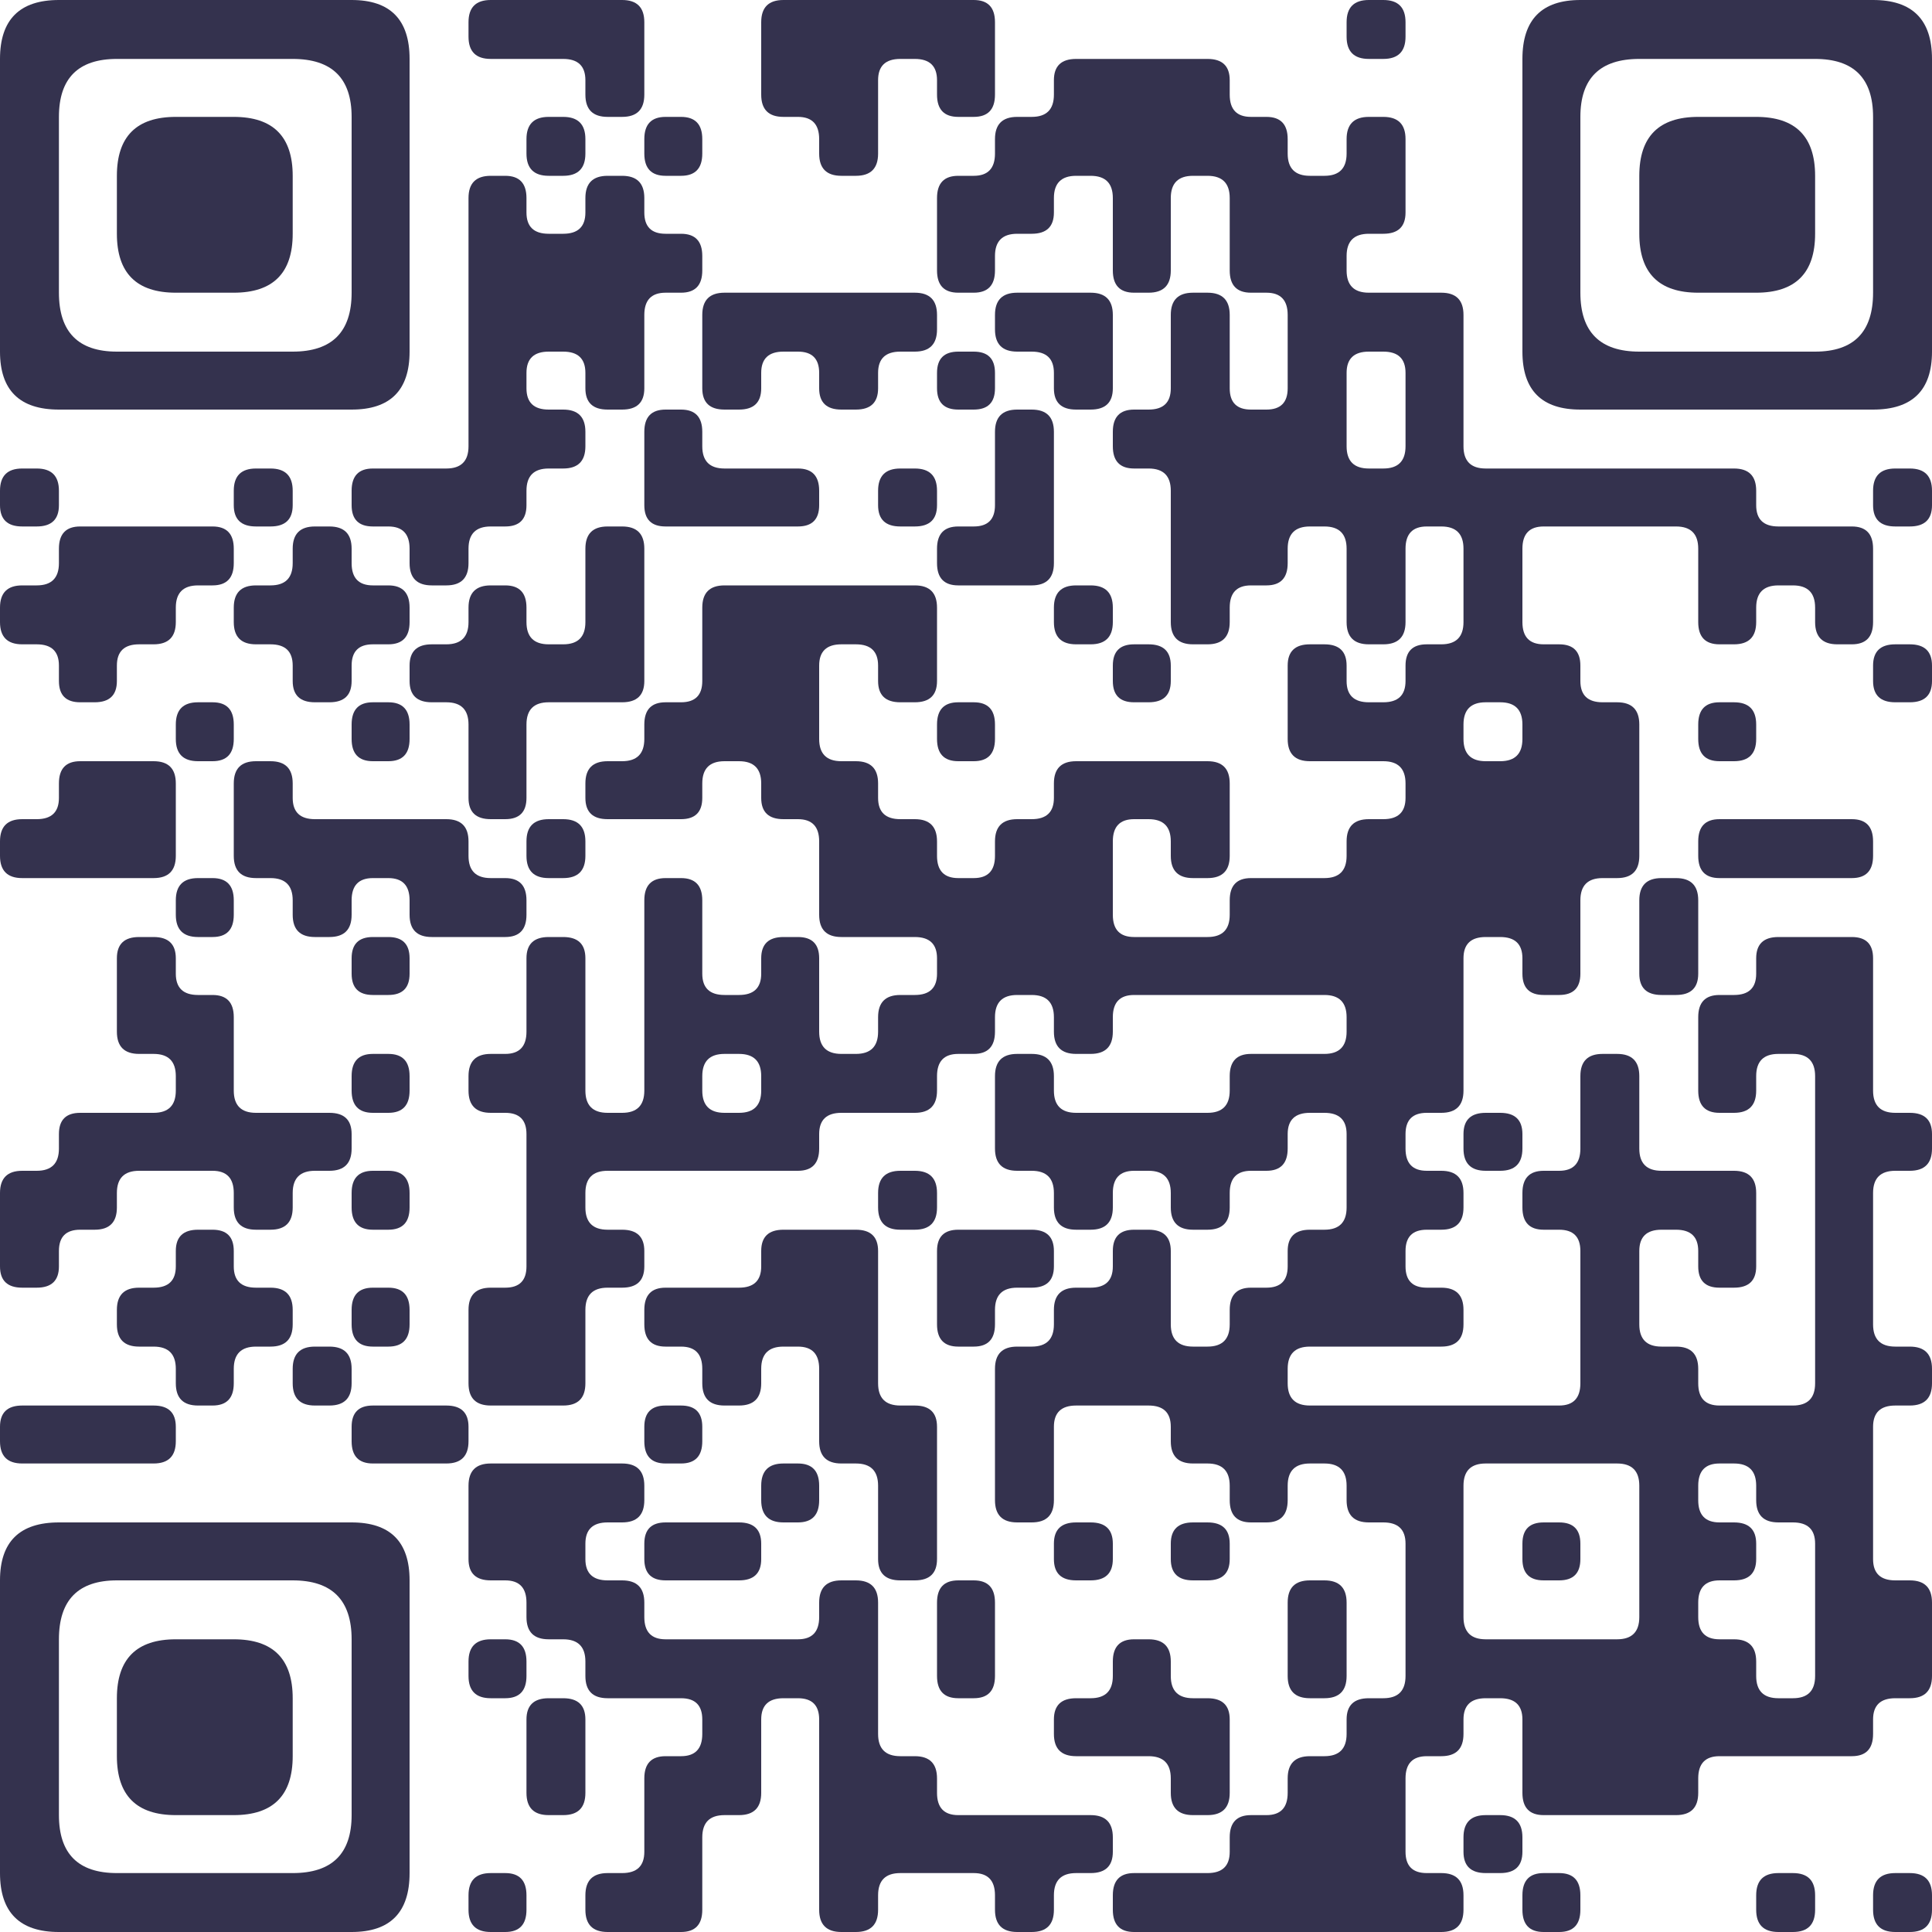
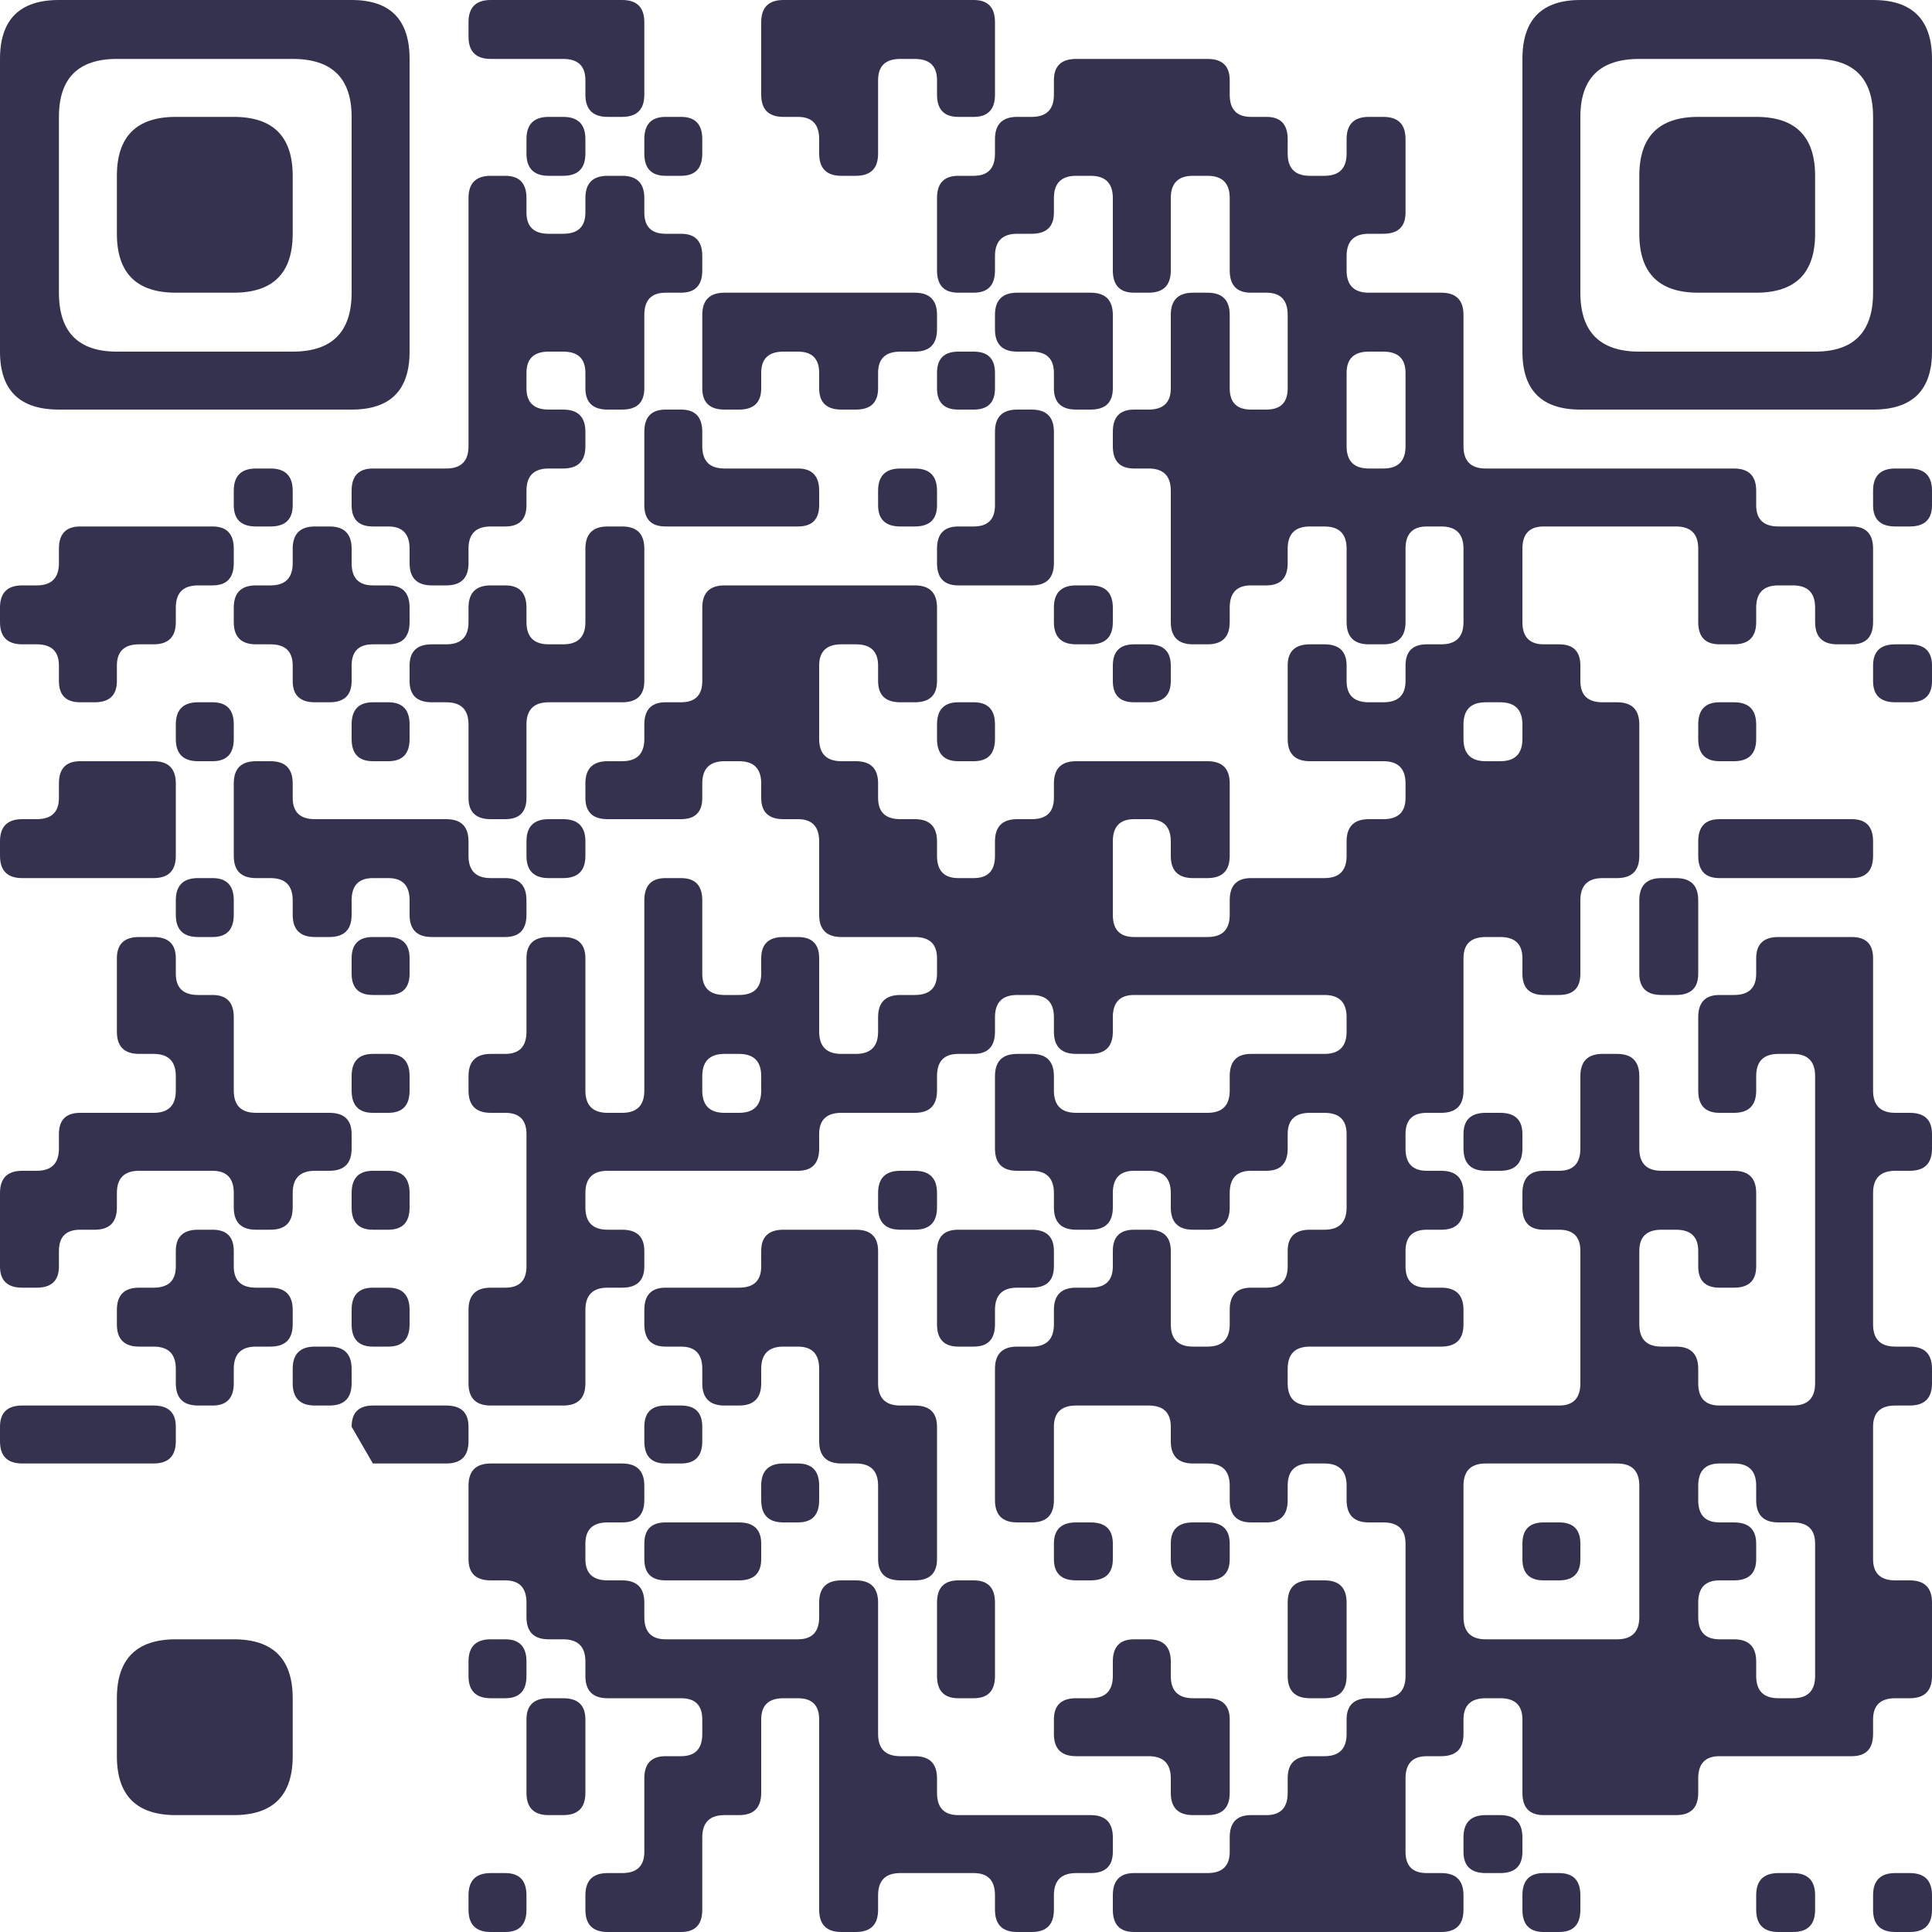
<svg xmlns="http://www.w3.org/2000/svg" viewBox="0 0 200 200" width="200" height="200" fill="#34324E">
  <path d="M6.1 0 L36.4 0 Q42.4 0 42.4 6.1L42.4 36.4 Q42.4 42.4 36.4 42.4L6.1 42.4 Q0 42.4 0 36.4L0 6.1 L0 6.1 Q0 0 6.1 0ZM6.1 12.1 L6.1 30.3 Q6.1 36.4 12.1 36.4L30.3 36.4 Q36.4 36.4 36.4 30.3L36.4 12.1 Q36.4 6.1 30.3 6.1L12.1 6.1 L12.1 6.1 Q6.1 6.1 6.1 12.1Z" />
  <path d="M50.8 0 L64.4 0 Q66.7 0 66.7 2.3L66.7 9.8 Q66.7 12.1 64.4 12.1L62.9 12.1 Q60.6 12.1 60.6 9.8L60.6 8.3 Q60.6 6.1 58.3 6.1L50.8 6.1 Q48.5 6.1 48.5 3.8L48.5 2.3 Q48.5 0 50.8 0Z" />
  <path d="M81.1 0 L100.8 0 Q103 0 103 2.3L103 9.8 Q103 12.1 100.8 12.1L99.2 12.1 Q97 12.1 97 9.8L97 8.3 Q97 6.1 94.7 6.1L93.2 6.1 Q90.9 6.1 90.9 8.3L90.9 15.9 Q90.9 18.2 88.6 18.2L87.1 18.2 Q84.8 18.2 84.8 15.9L84.8 14.4 Q84.8 12.1 82.6 12.1L81.1 12.1 Q78.8 12.1 78.8 9.8L78.8 6.1 L78.8 2.3 Q78.8 0 81.1 0Z" />
-   <path d="M141.7 0 L143.2 0 Q145.5 0 145.5 2.3L145.5 3.8 Q145.5 6.1 143.2 6.1L141.7 6.1 Q139.4 6.1 139.4 3.8L139.4 2.3 Q139.4 0 141.7 0Z" />
  <path d="M163.6 0 L193.9 0 Q200 0 200 6.1L200 36.4 Q200 42.4 193.9 42.4L163.6 42.4 Q157.6 42.4 157.6 36.4L157.6 6.1 L157.6 6.1 Q157.6 0 163.6 0ZM163.6 12.1 L163.6 30.3 Q163.6 36.4 169.7 36.4L187.9 36.4 Q193.9 36.4 193.9 30.3L193.9 12.1 Q193.9 6.1 187.9 6.1L169.7 6.1 L169.7 6.1 Q163.6 6.1 163.6 12.1Z" />
  <path d="M111.4 6.1 L125 6.1 Q127.3 6.1 127.3 8.3L127.3 9.8 Q127.3 12.1 129.5 12.1L131.1 12.1 Q133.3 12.1 133.3 14.4L133.3 15.9 Q133.3 18.2 135.6 18.2L137.1 18.2 Q139.4 18.2 139.4 15.9L139.4 14.4 Q139.4 12.1 141.7 12.1L143.2 12.1 Q145.5 12.1 145.5 14.4L145.5 22 Q145.5 24.2 143.2 24.2L141.7 24.2 Q139.4 24.2 139.4 26.5L139.4 28 Q139.4 30.3 141.7 30.3L149.2 30.3 Q151.5 30.3 151.5 32.6L151.5 46.2 Q151.5 48.5 153.8 48.5L179.5 48.5 Q181.8 48.5 181.8 50.8L181.8 52.3 Q181.8 54.5 184.1 54.5L191.7 54.5 Q193.9 54.5 193.9 56.8L193.9 64.4 Q193.9 66.7 191.7 66.7L190.2 66.7 Q187.9 66.7 187.9 64.4L187.9 62.9 Q187.9 60.6 185.6 60.6L184.1 60.6 Q181.8 60.6 181.8 62.9L181.8 64.4 Q181.8 66.7 179.5 66.7L178 66.7 Q175.8 66.7 175.8 64.4L175.8 56.8 Q175.8 54.5 173.5 54.5L159.8 54.5 Q157.6 54.5 157.6 56.8L157.6 64.4 Q157.6 66.7 159.8 66.7L161.4 66.7 Q163.6 66.7 163.6 68.9L163.6 70.5 Q163.6 72.7 165.9 72.7L167.4 72.7 Q169.7 72.7 169.7 75L169.7 88.6 Q169.7 90.9 167.4 90.9L165.9 90.9 Q163.6 90.9 163.6 93.2L163.6 100.8 Q163.6 103 161.4 103L159.8 103 Q157.6 103 157.6 100.8L157.6 99.2 Q157.6 97 155.3 97L153.8 97 Q151.5 97 151.5 99.2L151.5 112.9 Q151.5 115.2 149.2 115.2L147.7 115.2 Q145.5 115.2 145.5 117.4L145.5 118.9 Q145.5 121.2 147.7 121.2L149.2 121.2 Q151.5 121.2 151.5 123.5L151.5 125 Q151.5 127.3 149.2 127.3L147.7 127.3 Q145.5 127.3 145.5 129.5L145.5 131.1 Q145.5 133.3 147.7 133.3L149.2 133.3 Q151.5 133.3 151.5 135.6L151.5 137.1 Q151.5 139.4 149.2 139.4L135.6 139.4 Q133.3 139.4 133.3 141.7L133.3 143.2 Q133.3 145.5 135.6 145.5L161.4 145.5 Q163.6 145.5 163.6 143.2L163.6 129.5 Q163.6 127.3 161.4 127.3L159.8 127.3 Q157.6 127.3 157.6 125L157.6 123.5 Q157.6 121.2 159.8 121.2L161.4 121.2 Q163.6 121.2 163.6 118.9L163.6 111.4 Q163.6 109.1 165.9 109.1L167.4 109.1 Q169.7 109.1 169.7 111.4L169.7 118.9 Q169.7 121.2 172 121.2L179.5 121.2 Q181.8 121.2 181.8 123.5L181.8 131.1 Q181.8 133.3 179.5 133.3L178 133.3 Q175.8 133.3 175.8 131.1L175.8 129.5 Q175.8 127.3 173.5 127.3L172 127.3 Q169.7 127.3 169.7 129.5L169.7 137.1 Q169.7 139.4 172 139.4L173.5 139.4 Q175.8 139.4 175.8 141.7L175.8 143.2 Q175.8 145.5 178 145.5L185.6 145.5 Q187.9 145.5 187.9 143.2L187.9 111.4 Q187.9 109.1 185.6 109.1L184.1 109.1 Q181.8 109.1 181.8 111.4L181.8 112.9 Q181.8 115.2 179.5 115.2L178 115.2 Q175.8 115.2 175.8 112.9L175.8 105.3 Q175.8 103 178 103L179.5 103 Q181.8 103 181.8 100.8L181.8 99.2 Q181.8 97 184.1 97L191.7 97 Q193.9 97 193.9 99.2L193.9 112.9 Q193.9 115.2 196.2 115.2L197.7 115.2 Q200 115.2 200 117.4L200 118.9 Q200 121.2 197.7 121.2L196.2 121.2 Q193.9 121.2 193.9 123.5L193.9 137.1 Q193.9 139.4 196.2 139.4L197.7 139.4 Q200 139.4 200 141.7L200 143.2 Q200 145.5 197.7 145.5L196.2 145.5 Q193.9 145.5 193.9 147.7L193.9 161.4 Q193.9 163.6 196.2 163.6L197.7 163.6 Q200 163.6 200 165.9L200 173.5 Q200 175.8 197.7 175.8L196.2 175.8 Q193.9 175.8 193.9 178L193.9 179.5 Q193.9 181.8 191.7 181.8L178 181.8 Q175.8 181.8 175.8 184.1L175.8 185.6 Q175.8 187.9 173.5 187.9L159.8 187.9 Q157.6 187.9 157.6 185.6L157.6 178 Q157.6 175.8 155.3 175.8L153.8 175.8 Q151.5 175.8 151.5 178L151.5 179.5 Q151.5 181.8 149.2 181.8L147.7 181.8 Q145.5 181.8 145.5 184.1L145.5 191.7 Q145.5 193.9 147.7 193.9L149.2 193.9 Q151.5 193.9 151.5 196.2L151.5 197.7 Q151.5 200 149.2 200L117.4 200 Q115.2 200 115.2 197.7L115.2 196.2 Q115.2 193.9 117.4 193.9L125 193.9 Q127.3 193.9 127.3 191.7L127.3 190.2 Q127.3 187.9 129.5 187.9L131.1 187.9 Q133.3 187.9 133.3 185.6L133.3 184.1 Q133.3 181.8 135.6 181.8L137.1 181.8 Q139.4 181.8 139.4 179.5L139.4 178 Q139.4 175.8 141.7 175.8L143.2 175.8 Q145.5 175.8 145.5 173.5L145.5 159.8 Q145.5 157.6 143.2 157.6L141.7 157.6 Q139.4 157.6 139.4 155.3L139.4 153.8 Q139.4 151.5 137.1 151.5L135.6 151.5 Q133.3 151.5 133.3 153.8L133.3 155.3 Q133.3 157.6 131.1 157.6L129.5 157.6 Q127.3 157.6 127.3 155.3L127.3 153.8 Q127.3 151.5 125 151.5L123.5 151.5 Q121.2 151.5 121.2 149.2L121.2 147.7 Q121.2 145.5 118.9 145.5L111.4 145.5 Q109.1 145.5 109.1 147.7L109.1 155.3 Q109.1 157.6 106.8 157.6L105.3 157.6 Q103 157.6 103 155.3L103 141.7 Q103 139.4 105.3 139.4L106.8 139.4 Q109.1 139.4 109.1 137.1L109.1 135.6 Q109.1 133.3 111.4 133.3L112.9 133.3 Q115.2 133.3 115.2 131.1L115.2 129.5 Q115.2 127.3 117.4 127.3L118.9 127.3 Q121.2 127.3 121.2 129.5L121.2 137.1 Q121.2 139.4 123.5 139.4L125 139.4 Q127.3 139.4 127.3 137.1L127.3 135.6 Q127.3 133.3 129.5 133.3L131.1 133.3 Q133.3 133.3 133.3 131.1L133.3 129.5 Q133.3 127.3 135.6 127.3L137.1 127.3 Q139.4 127.3 139.4 125L139.4 117.4 Q139.4 115.2 137.1 115.2L135.6 115.2 Q133.3 115.2 133.3 117.4L133.3 118.9 Q133.3 121.2 131.1 121.2L129.5 121.2 Q127.3 121.2 127.3 123.5L127.3 125 Q127.3 127.3 125 127.3L123.5 127.3 Q121.2 127.3 121.2 125L121.2 123.5 Q121.2 121.2 118.9 121.2L117.4 121.2 Q115.2 121.2 115.2 123.5L115.2 125 Q115.2 127.3 112.9 127.3L111.4 127.3 Q109.1 127.3 109.1 125L109.1 123.5 Q109.1 121.2 106.8 121.2L105.3 121.2 Q103 121.2 103 118.9L103 111.4 Q103 109.1 105.3 109.1L106.8 109.1 Q109.1 109.1 109.1 111.4L109.1 112.9 Q109.1 115.2 111.4 115.2L125 115.2 Q127.3 115.2 127.3 112.9L127.3 111.4 Q127.3 109.1 129.5 109.1L137.1 109.1 Q139.4 109.1 139.4 106.8L139.4 105.3 Q139.4 103 137.1 103L117.4 103 Q115.2 103 115.2 105.3L115.2 106.8 Q115.2 109.1 112.9 109.1L111.4 109.1 Q109.1 109.1 109.1 106.8L109.1 105.3 Q109.1 103 106.8 103L105.3 103 Q103 103 103 105.3L103 106.8 Q103 109.1 100.8 109.1L99.2 109.1 Q97 109.1 97 111.4L97 112.9 Q97 115.2 94.7 115.2L87.1 115.2 Q84.8 115.2 84.8 117.4L84.8 118.9 Q84.8 121.2 82.6 121.2L62.9 121.2 Q60.6 121.2 60.6 123.5L60.6 125 Q60.6 127.3 62.9 127.3L64.4 127.3 Q66.7 127.3 66.7 129.5L66.7 131.1 Q66.7 133.3 64.4 133.3L62.9 133.3 Q60.6 133.3 60.6 135.6L60.6 143.2 Q60.6 145.5 58.3 145.5L50.8 145.5 Q48.5 145.5 48.5 143.2L48.5 135.6 Q48.5 133.3 50.8 133.3L52.3 133.3 Q54.5 133.3 54.5 131.1L54.5 117.4 Q54.5 115.2 52.3 115.2L50.8 115.2 Q48.5 115.2 48.5 112.9L48.5 111.4 Q48.5 109.1 50.8 109.1L52.3 109.1 Q54.5 109.1 54.5 106.8L54.5 99.2 Q54.5 97 56.8 97L58.3 97 Q60.6 97 60.6 99.2L60.6 112.9 Q60.6 115.2 62.9 115.2L64.4 115.2 Q66.7 115.2 66.7 112.9L66.7 93.2 Q66.7 90.9 68.9 90.9L70.5 90.9 Q72.7 90.9 72.7 93.2L72.7 100.8 Q72.7 103 75 103L76.5 103 Q78.8 103 78.8 100.8L78.8 99.2 Q78.8 97 81.1 97L82.6 97 Q84.8 97 84.8 99.2L84.8 106.8 Q84.8 109.1 87.1 109.1L88.6 109.1 Q90.9 109.1 90.9 106.8L90.9 105.3 Q90.9 103 93.2 103L94.7 103 Q97 103 97 100.8L97 99.2 Q97 97 94.7 97L87.1 97 Q84.8 97 84.8 94.7L84.8 87.1 Q84.8 84.8 82.6 84.8L81.1 84.8 Q78.8 84.8 78.8 82.6L78.8 81.1 Q78.8 78.8 76.5 78.8L75 78.8 Q72.7 78.8 72.7 81.1L72.7 82.6 Q72.7 84.8 70.5 84.8L62.9 84.8 Q60.6 84.8 60.6 82.6L60.6 81.1 Q60.6 78.8 62.9 78.8L64.4 78.8 Q66.7 78.8 66.7 76.5L66.7 75 Q66.7 72.7 68.9 72.7L70.5 72.7 Q72.7 72.7 72.7 70.5L72.7 62.9 Q72.7 60.6 75 60.6L94.7 60.6 Q97 60.6 97 62.9L97 70.5 Q97 72.7 94.7 72.7L93.2 72.7 Q90.9 72.7 90.9 70.5L90.9 68.9 Q90.9 66.7 88.6 66.7L87.1 66.7 Q84.8 66.7 84.8 68.9L84.8 76.5 Q84.8 78.8 87.1 78.8L88.6 78.8 Q90.9 78.8 90.9 81.1L90.9 82.6 Q90.9 84.8 93.2 84.8L94.7 84.8 Q97 84.8 97 87.1L97 88.6 Q97 90.9 99.2 90.9L100.8 90.9 Q103 90.9 103 88.6L103 87.1 Q103 84.8 105.3 84.8L106.8 84.8 Q109.1 84.8 109.1 82.6L109.1 81.1 Q109.1 78.8 111.4 78.8L125 78.8 Q127.3 78.8 127.3 81.1L127.3 88.6 Q127.3 90.9 125 90.9L123.5 90.9 Q121.2 90.9 121.2 88.6L121.2 87.1 Q121.2 84.8 118.9 84.8L117.4 84.8 Q115.2 84.8 115.2 87.1L115.2 94.7 Q115.2 97 117.4 97L125 97 Q127.3 97 127.3 94.7L127.3 93.2 Q127.3 90.9 129.5 90.9L137.1 90.9 Q139.4 90.9 139.4 88.6L139.4 87.1 Q139.4 84.8 141.7 84.8L143.2 84.8 Q145.5 84.8 145.5 82.6L145.5 81.1 Q145.5 78.8 143.2 78.8L135.6 78.8 Q133.3 78.8 133.3 76.5L133.3 68.9 Q133.3 66.7 135.6 66.7L137.1 66.7 Q139.4 66.7 139.4 68.9L139.4 70.5 Q139.4 72.7 141.7 72.7L143.2 72.7 Q145.5 72.7 145.5 70.5L145.5 68.9 Q145.5 66.7 147.7 66.7L149.2 66.7 Q151.5 66.7 151.5 64.4L151.5 56.8 Q151.5 54.5 149.2 54.5L147.7 54.5 Q145.5 54.5 145.5 56.8L145.5 64.4 Q145.5 66.7 143.2 66.7L141.7 66.7 Q139.4 66.7 139.4 64.4L139.4 56.8 Q139.4 54.5 137.1 54.5L135.6 54.5 Q133.3 54.5 133.3 56.8L133.3 58.3 Q133.3 60.6 131.1 60.6L129.5 60.6 Q127.3 60.6 127.3 62.9L127.3 64.4 Q127.3 66.7 125 66.7L123.5 66.7 Q121.2 66.7 121.2 64.4L121.2 50.8 Q121.2 48.5 118.9 48.5L117.4 48.5 Q115.2 48.5 115.2 46.2L115.2 44.7 Q115.2 42.4 117.4 42.4L118.9 42.4 Q121.2 42.4 121.2 40.2L121.2 32.6 Q121.2 30.3 123.5 30.3L125 30.3 Q127.3 30.3 127.3 32.6L127.3 40.2 Q127.3 42.4 129.5 42.4L131.1 42.4 Q133.3 42.4 133.3 40.2L133.3 32.6 Q133.3 30.3 131.1 30.3L129.5 30.3 Q127.3 30.3 127.3 28L127.3 20.5 Q127.3 18.2 125 18.2L123.5 18.2 Q121.2 18.2 121.2 20.5L121.2 28 Q121.2 30.3 118.9 30.3L117.4 30.3 Q115.2 30.3 115.2 28L115.2 20.5 Q115.2 18.2 112.9 18.2L111.4 18.2 Q109.1 18.2 109.1 20.5L109.1 22 Q109.1 24.2 106.8 24.2L105.3 24.2 Q103 24.2 103 26.5L103 28 Q103 30.3 100.8 30.3L99.2 30.3 Q97 30.3 97 28L97 20.5 Q97 18.2 99.2 18.2L100.8 18.2 Q103 18.2 103 15.9L103 14.4 Q103 12.1 105.3 12.1L106.8 12.1 Q109.1 12.1 109.1 9.8L109.1 8.3 Q109.1 6.1 111.4 6.1ZM139.4 38.6 L139.4 46.2 Q139.4 48.5 141.7 48.5L143.2 48.5 Q145.5 48.5 145.5 46.2L145.5 38.6 Q145.5 36.4 143.2 36.4L141.7 36.4 Q139.4 36.4 139.4 38.6ZM151.5 75 L151.5 76.5 Q151.5 78.8 153.8 78.8L155.3 78.8 Q157.6 78.8 157.6 76.5L157.6 75 Q157.6 72.7 155.3 72.7L153.8 72.7 Q151.5 72.7 151.5 75ZM72.7 111.4 L72.7 112.9 Q72.7 115.2 75 115.2L76.5 115.2 Q78.8 115.2 78.8 112.9L78.8 111.4 Q78.8 109.1 76.5 109.1L75 109.1 Q72.7 109.1 72.7 111.4ZM151.5 153.8 L151.5 167.4 Q151.5 169.7 153.8 169.7L167.4 169.7 Q169.7 169.7 169.7 167.4L169.7 153.8 Q169.7 151.5 167.4 151.5L157.6 151.5 L153.8 151.5 Q151.5 151.5 151.5 153.8ZM175.8 153.8 L175.8 155.3 Q175.8 157.6 178 157.6L179.5 157.6 Q181.8 157.6 181.8 159.8L181.8 161.4 Q181.8 163.6 179.5 163.6L178 163.6 Q175.8 163.6 175.8 165.9L175.8 167.4 Q175.8 169.7 178 169.7L179.5 169.7 Q181.8 169.7 181.8 172L181.8 173.5 Q181.8 175.8 184.1 175.8L185.6 175.8 Q187.9 175.8 187.9 173.5L187.9 159.8 Q187.9 157.6 185.6 157.6L184.1 157.6 Q181.8 157.6 181.8 155.3L181.8 153.8 Q181.8 151.5 179.5 151.5L178 151.5 Q175.8 151.5 175.8 153.8Z" />
  <path d="M18.2 12.1 L24.2 12.1 Q30.3 12.1 30.3 18.2L30.3 24.2 Q30.3 30.3 24.2 30.3L18.2 30.3 Q12.1 30.3 12.1 24.2L12.1 18.2 L12.1 18.2 Q12.1 12.1 18.2 12.1Z" />
  <path d="M56.8 12.1 L58.3 12.1 Q60.6 12.1 60.6 14.4L60.6 15.9 Q60.6 18.2 58.3 18.2L56.8 18.2 Q54.5 18.2 54.5 15.9L54.5 14.4 Q54.5 12.1 56.8 12.1Z" />
  <path d="M68.9 12.1 L70.5 12.1 Q72.7 12.1 72.7 14.4L72.7 15.9 Q72.7 18.2 70.5 18.2L68.9 18.2 Q66.7 18.2 66.7 15.9L66.7 14.4 Q66.7 12.1 68.9 12.1Z" />
  <path d="M175.8 12.1 L181.8 12.1 Q187.9 12.1 187.9 18.2L187.9 24.2 Q187.9 30.3 181.8 30.3L175.8 30.3 Q169.7 30.3 169.7 24.2L169.7 18.2 L169.7 18.2 Q169.7 12.1 175.8 12.1Z" />
  <path d="M50.8 18.2 L52.3 18.2 Q54.5 18.2 54.5 20.5L54.5 22 Q54.5 24.2 56.8 24.2L58.3 24.2 Q60.6 24.2 60.6 22L60.6 20.5 Q60.6 18.2 62.9 18.2L64.4 18.2 Q66.7 18.2 66.7 20.5L66.7 22 Q66.7 24.2 68.9 24.2L70.5 24.2 Q72.7 24.2 72.7 26.5L72.7 28 Q72.7 30.3 70.5 30.3L68.9 30.3 Q66.7 30.3 66.7 32.6L66.7 40.2 Q66.7 42.4 64.4 42.4L62.9 42.4 Q60.6 42.4 60.6 40.2L60.6 38.6 Q60.6 36.4 58.3 36.4L56.8 36.4 Q54.5 36.4 54.5 38.6L54.5 40.2 Q54.5 42.4 56.8 42.4L58.3 42.4 Q60.6 42.4 60.6 44.7L60.6 46.2 Q60.6 48.5 58.3 48.5L56.8 48.5 Q54.5 48.5 54.5 50.8L54.5 52.3 Q54.5 54.5 52.3 54.5L50.8 54.5 Q48.5 54.5 48.5 56.8L48.5 58.3 Q48.5 60.6 46.2 60.6L44.7 60.6 Q42.4 60.6 42.4 58.3L42.4 56.8 Q42.4 54.5 40.2 54.5L38.6 54.5 Q36.4 54.5 36.4 52.3L36.4 50.8 Q36.4 48.5 38.6 48.5L46.2 48.5 Q48.5 48.5 48.5 46.2L48.5 24.2 L48.5 20.5 Q48.5 18.2 50.8 18.2Z" />
  <path d="M75 30.3 L94.7 30.3 Q97 30.3 97 32.6L97 34.1 Q97 36.4 94.7 36.4L93.2 36.4 Q90.9 36.4 90.9 38.6L90.9 40.2 Q90.9 42.4 88.6 42.4L87.1 42.4 Q84.8 42.4 84.8 40.2L84.8 38.6 Q84.8 36.4 82.6 36.4L81.1 36.4 Q78.8 36.4 78.8 38.6L78.8 40.2 Q78.8 42.4 76.5 42.4L75 42.4 Q72.7 42.4 72.7 40.2L72.7 36.4 L72.7 32.6 Q72.7 30.3 75 30.3Z" />
  <path d="M105.3 30.3 L112.9 30.3 Q115.2 30.3 115.2 32.6L115.2 40.2 Q115.2 42.4 112.9 42.4L111.4 42.4 Q109.1 42.4 109.1 40.2L109.1 38.6 Q109.1 36.4 106.8 36.4L105.3 36.4 Q103 36.4 103 34.1L103 32.6 Q103 30.3 105.3 30.3Z" />
  <path d="M99.2 36.4 L100.8 36.4 Q103 36.4 103 38.6L103 40.2 Q103 42.4 100.8 42.4L99.2 42.4 Q97 42.4 97 40.2L97 38.6 Q97 36.4 99.2 36.4Z" />
  <path d="M68.9 42.4 L70.5 42.4 Q72.7 42.4 72.7 44.7L72.7 46.2 Q72.7 48.5 75 48.5L82.6 48.5 Q84.8 48.5 84.8 50.8L84.8 52.3 Q84.8 54.5 82.6 54.5L68.9 54.5 Q66.7 54.5 66.7 52.3L66.7 48.5 L66.7 44.7 Q66.7 42.4 68.9 42.4Z" />
  <path d="M105.3 42.4 L106.8 42.4 Q109.1 42.4 109.1 44.7L109.1 58.3 Q109.1 60.6 106.8 60.6L99.2 60.6 Q97 60.6 97 58.3L97 56.8 Q97 54.5 99.2 54.5L100.8 54.5 Q103 54.5 103 52.3L103 48.5 L103 44.7 Q103 42.4 105.3 42.4Z" />
-   <path d="M2.3 48.5 L3.8 48.5 Q6.1 48.5 6.1 50.8L6.1 52.3 Q6.1 54.5 3.8 54.5L2.3 54.5 Q0 54.5 0 52.3L0 50.8 Q0 48.5 2.3 48.5Z" />
  <path d="M26.5 48.5 L28 48.5 Q30.3 48.5 30.3 50.8L30.3 52.3 Q30.3 54.5 28 54.5L26.5 54.5 Q24.2 54.5 24.2 52.3L24.2 50.8 Q24.2 48.5 26.5 48.5Z" />
  <path d="M93.2 48.5 L94.7 48.5 Q97 48.5 97 50.8L97 52.3 Q97 54.5 94.7 54.5L93.2 54.5 Q90.9 54.5 90.9 52.3L90.9 50.8 Q90.9 48.5 93.2 48.5Z" />
  <path d="M196.2 48.5 L197.7 48.5 Q200 48.5 200 50.8L200 52.3 Q200 54.5 197.7 54.5L196.2 54.5 Q193.9 54.5 193.9 52.3L193.9 50.8 Q193.9 48.5 196.2 48.5Z" />
  <path d="M8.3 54.5 L22 54.5 Q24.2 54.5 24.2 56.8L24.2 58.3 Q24.2 60.6 22 60.6L20.5 60.6 Q18.2 60.6 18.2 62.9L18.2 64.4 Q18.2 66.7 15.9 66.7L14.4 66.7 Q12.1 66.7 12.1 68.9L12.1 70.5 Q12.1 72.7 9.8 72.7L8.3 72.7 Q6.1 72.7 6.1 70.5L6.1 68.9 Q6.1 66.7 3.8 66.7L2.3 66.7 Q0 66.7 0 64.4L0 62.9 Q0 60.6 2.3 60.6L3.8 60.6 Q6.1 60.6 6.1 58.3L6.1 56.8 Q6.1 54.5 8.3 54.5Z" />
  <path d="M32.6 54.5 L34.1 54.5 Q36.4 54.5 36.4 56.8L36.4 58.3 Q36.4 60.6 38.6 60.6L40.2 60.6 Q42.4 60.6 42.4 62.9L42.4 64.4 Q42.4 66.7 40.2 66.7L38.6 66.7 Q36.4 66.7 36.4 68.9L36.4 70.5 Q36.4 72.7 34.1 72.7L32.6 72.7 Q30.3 72.7 30.3 70.5L30.3 68.9 Q30.3 66.7 28 66.7L26.5 66.7 Q24.2 66.7 24.2 64.4L24.2 62.9 Q24.2 60.6 26.5 60.6L28 60.6 Q30.3 60.6 30.3 58.3L30.3 56.8 Q30.3 54.5 32.6 54.5Z" />
  <path d="M62.9 54.5 L64.4 54.5 Q66.7 54.5 66.7 56.8L66.7 70.5 Q66.7 72.7 64.4 72.7L56.8 72.7 Q54.5 72.7 54.5 75L54.5 82.6 Q54.5 84.8 52.3 84.8L50.8 84.8 Q48.5 84.8 48.5 82.6L48.5 75 Q48.5 72.7 46.2 72.7L44.7 72.7 Q42.4 72.7 42.4 70.5L42.4 68.9 Q42.4 66.7 44.7 66.7L46.2 66.7 Q48.5 66.7 48.5 64.4L48.5 62.9 Q48.5 60.6 50.8 60.6L52.3 60.6 Q54.5 60.6 54.5 62.9L54.5 64.4 Q54.5 66.7 56.8 66.7L58.3 66.7 Q60.6 66.7 60.6 64.4L60.6 60.6 L60.6 56.8 Q60.6 54.5 62.9 54.5Z" />
  <path d="M111.4 60.6 L112.9 60.6 Q115.2 60.6 115.2 62.9L115.2 64.4 Q115.2 66.7 112.9 66.7L111.4 66.7 Q109.1 66.7 109.1 64.4L109.1 62.9 Q109.1 60.6 111.4 60.6Z" />
  <path d="M117.4 66.7 L118.9 66.7 Q121.2 66.7 121.2 68.9L121.2 70.5 Q121.2 72.7 118.9 72.7L117.4 72.7 Q115.2 72.7 115.2 70.5L115.2 68.9 Q115.2 66.7 117.4 66.7Z" />
  <path d="M196.2 66.7 L197.7 66.7 Q200 66.7 200 68.9L200 70.5 Q200 72.7 197.7 72.7L196.2 72.7 Q193.9 72.7 193.9 70.5L193.9 68.9 Q193.9 66.7 196.2 66.7Z" />
  <path d="M20.5 72.7 L22 72.7 Q24.2 72.7 24.2 75L24.2 76.5 Q24.2 78.8 22 78.8L20.5 78.8 Q18.2 78.8 18.2 76.5L18.2 75 Q18.2 72.7 20.5 72.7Z" />
  <path d="M38.6 72.7 L40.2 72.7 Q42.4 72.7 42.4 75L42.4 76.5 Q42.4 78.8 40.2 78.8L38.6 78.8 Q36.4 78.8 36.4 76.5L36.4 75 Q36.4 72.7 38.6 72.7Z" />
  <path d="M99.2 72.7 L100.8 72.7 Q103 72.7 103 75L103 76.5 Q103 78.8 100.8 78.8L99.2 78.8 Q97 78.8 97 76.5L97 75 Q97 72.7 99.2 72.7Z" />
  <path d="M178 72.7 L179.5 72.7 Q181.8 72.7 181.8 75L181.8 76.5 Q181.8 78.8 179.5 78.8L178 78.8 Q175.8 78.8 175.8 76.5L175.8 75 Q175.8 72.7 178 72.7Z" />
  <path d="M8.3 78.8 L15.9 78.8 Q18.2 78.8 18.2 81.1L18.2 88.6 Q18.2 90.9 15.9 90.9L2.3 90.9 Q0 90.9 0 88.6L0 87.1 Q0 84.8 2.3 84.8L3.8 84.8 Q6.1 84.8 6.1 82.6L6.1 81.1 Q6.1 78.8 8.3 78.8Z" />
  <path d="M26.5 78.8 L28 78.8 Q30.3 78.8 30.3 81.1L30.3 82.6 Q30.3 84.8 32.6 84.8L46.2 84.8 Q48.5 84.8 48.5 87.1L48.5 88.6 Q48.5 90.9 50.8 90.9L52.3 90.9 Q54.5 90.9 54.5 93.2L54.5 94.7 Q54.5 97 52.3 97L44.7 97 Q42.4 97 42.4 94.7L42.4 93.2 Q42.4 90.9 40.2 90.9L38.6 90.9 Q36.4 90.9 36.4 93.2L36.4 94.7 Q36.4 97 34.1 97L32.6 97 Q30.3 97 30.3 94.7L30.3 93.2 Q30.3 90.9 28 90.9L26.5 90.9 Q24.2 90.9 24.2 88.6L24.2 84.8 L24.2 81.1 Q24.2 78.8 26.5 78.8Z" />
  <path d="M56.8 84.8 L58.3 84.8 Q60.6 84.8 60.6 87.1L60.6 88.6 Q60.6 90.9 58.3 90.9L56.8 90.9 Q54.5 90.9 54.5 88.6L54.5 87.1 Q54.5 84.8 56.8 84.8Z" />
  <path d="M178 84.8 L191.7 84.8 Q193.9 84.8 193.9 87.1L193.9 88.6 Q193.9 90.9 191.7 90.9L178 90.9 Q175.8 90.9 175.8 88.6L175.8 87.1 Q175.8 84.8 178 84.8Z" />
  <path d="M20.5 90.9 L22 90.9 Q24.2 90.9 24.2 93.2L24.2 94.7 Q24.2 97 22 97L20.5 97 Q18.2 97 18.2 94.7L18.2 93.2 Q18.2 90.9 20.5 90.9Z" />
  <path d="M172 90.9 L173.5 90.9 Q175.8 90.9 175.8 93.2L175.8 100.8 Q175.8 103 173.5 103L172 103 Q169.7 103 169.7 100.8L169.7 97 L169.7 93.2 Q169.7 90.9 172 90.9Z" />
  <path d="M14.4 97 L15.9 97 Q18.2 97 18.2 99.2L18.2 100.8 Q18.2 103 20.5 103L22 103 Q24.2 103 24.2 105.3L24.2 112.9 Q24.2 115.2 26.5 115.2L34.1 115.2 Q36.4 115.2 36.4 117.4L36.4 118.9 Q36.4 121.2 34.1 121.2L32.6 121.2 Q30.3 121.2 30.3 123.5L30.3 125 Q30.3 127.3 28 127.3L26.5 127.3 Q24.2 127.3 24.2 125L24.2 123.5 Q24.2 121.2 22 121.2L14.4 121.2 Q12.1 121.2 12.1 123.5L12.1 125 Q12.1 127.3 9.8 127.3L8.3 127.3 Q6.1 127.3 6.1 129.5L6.1 131.1 Q6.1 133.3 3.8 133.3L2.3 133.3 Q0 133.3 0 131.1L0 123.5 Q0 121.2 2.3 121.2L3.8 121.2 Q6.1 121.2 6.1 118.9L6.1 117.4 Q6.1 115.2 8.3 115.2L15.9 115.2 Q18.2 115.2 18.2 112.9L18.2 111.4 Q18.2 109.1 15.9 109.1L14.4 109.1 Q12.1 109.1 12.1 106.8L12.1 103 L12.1 99.2 Q12.1 97 14.4 97Z" />
  <path d="M38.6 97 L40.2 97 Q42.4 97 42.4 99.2L42.4 100.8 Q42.4 103 40.2 103L38.6 103 Q36.4 103 36.4 100.8L36.4 99.2 Q36.4 97 38.6 97Z" />
  <path d="M38.6 109.1 L40.2 109.1 Q42.4 109.1 42.4 111.4L42.4 112.9 Q42.4 115.2 40.2 115.2L38.6 115.2 Q36.4 115.2 36.4 112.9L36.4 111.4 Q36.4 109.1 38.6 109.1Z" />
  <path d="M153.8 115.2 L155.3 115.2 Q157.6 115.2 157.6 117.4L157.6 118.9 Q157.6 121.2 155.3 121.2L153.8 121.2 Q151.5 121.2 151.5 118.9L151.5 117.4 Q151.5 115.2 153.8 115.2Z" />
  <path d="M38.6 121.2 L40.2 121.2 Q42.4 121.2 42.4 123.5L42.4 125 Q42.4 127.3 40.2 127.3L38.6 127.3 Q36.4 127.3 36.4 125L36.4 123.5 Q36.4 121.2 38.6 121.2Z" />
  <path d="M93.2 121.2 L94.7 121.2 Q97 121.2 97 123.5L97 125 Q97 127.3 94.7 127.3L93.2 127.3 Q90.9 127.3 90.9 125L90.9 123.5 Q90.9 121.2 93.2 121.2Z" />
  <path d="M20.5 127.3 L22 127.3 Q24.2 127.3 24.2 129.5L24.2 131.1 Q24.2 133.3 26.5 133.3L28 133.3 Q30.3 133.3 30.3 135.6L30.3 137.1 Q30.3 139.4 28 139.4L26.5 139.4 Q24.2 139.4 24.2 141.7L24.2 143.2 Q24.2 145.5 22 145.5L20.5 145.5 Q18.2 145.5 18.2 143.2L18.2 141.7 Q18.2 139.4 15.9 139.4L14.4 139.4 Q12.1 139.4 12.1 137.1L12.1 135.6 Q12.1 133.3 14.4 133.3L15.9 133.3 Q18.2 133.3 18.2 131.1L18.2 129.5 Q18.2 127.3 20.5 127.3Z" />
  <path d="M81.1 127.3 L88.6 127.3 Q90.9 127.3 90.9 129.5L90.9 143.2 Q90.9 145.5 93.2 145.5L94.7 145.5 Q97 145.5 97 147.7L97 161.4 Q97 163.6 94.7 163.6L93.2 163.6 Q90.9 163.6 90.9 161.4L90.9 153.8 Q90.9 151.5 88.6 151.5L87.1 151.5 Q84.8 151.5 84.8 149.2L84.8 141.7 Q84.8 139.4 82.6 139.4L81.1 139.4 Q78.8 139.4 78.8 141.7L78.8 143.2 Q78.8 145.5 76.5 145.5L75 145.5 Q72.7 145.5 72.7 143.2L72.7 141.7 Q72.7 139.4 70.5 139.4L68.9 139.4 Q66.7 139.4 66.7 137.1L66.7 135.6 Q66.7 133.3 68.9 133.3L76.5 133.3 Q78.8 133.3 78.8 131.1L78.8 129.5 Q78.8 127.3 81.1 127.3Z" />
  <path d="M99.2 127.3 L106.8 127.3 Q109.1 127.3 109.1 129.5L109.1 131.1 Q109.1 133.3 106.8 133.3L105.3 133.3 Q103 133.3 103 135.6L103 137.1 Q103 139.4 100.8 139.4L99.2 139.4 Q97 139.4 97 137.1L97 133.3 L97 129.5 Q97 127.3 99.2 127.3Z" />
  <path d="M38.6 133.3 L40.2 133.3 Q42.4 133.3 42.4 135.6L42.4 137.1 Q42.4 139.4 40.2 139.4L38.6 139.4 Q36.4 139.4 36.4 137.1L36.4 135.6 Q36.4 133.3 38.6 133.3Z" />
  <path d="M32.6 139.4 L34.1 139.4 Q36.4 139.4 36.4 141.7L36.4 143.2 Q36.4 145.5 34.1 145.5L32.6 145.5 Q30.3 145.5 30.3 143.2L30.3 141.7 Q30.3 139.4 32.6 139.4Z" />
  <path d="M2.3 145.5 L15.9 145.5 Q18.2 145.5 18.2 147.7L18.2 149.2 Q18.2 151.5 15.9 151.5L2.3 151.5 Q0 151.5 0 149.2L0 147.7 Q0 145.5 2.3 145.5Z" />
-   <path d="M38.6 145.5 L46.2 145.5 Q48.5 145.5 48.5 147.7L48.5 149.2 Q48.5 151.5 46.2 151.5L38.6 151.5 Q36.4 151.5 36.4 149.2L36.4 147.7 Q36.4 145.5 38.6 145.5Z" />
+   <path d="M38.6 145.5 L46.2 145.5 Q48.5 145.5 48.5 147.7L48.5 149.2 Q48.5 151.5 46.2 151.5L38.6 151.5 L36.4 147.7 Q36.4 145.5 38.6 145.5Z" />
  <path d="M68.9 145.5 L70.5 145.5 Q72.7 145.5 72.7 147.7L72.7 149.2 Q72.7 151.5 70.5 151.5L68.9 151.5 Q66.7 151.5 66.7 149.2L66.7 147.7 Q66.7 145.5 68.9 145.5Z" />
  <path d="M50.8 151.5 L64.4 151.5 Q66.7 151.5 66.7 153.8L66.7 155.3 Q66.7 157.6 64.4 157.6L62.9 157.6 Q60.6 157.6 60.6 159.8L60.6 161.4 Q60.6 163.6 62.9 163.6L64.4 163.6 Q66.7 163.6 66.7 165.9L66.7 167.4 Q66.7 169.7 68.9 169.7L82.6 169.7 Q84.8 169.7 84.8 167.4L84.8 165.9 Q84.8 163.6 87.1 163.6L88.6 163.6 Q90.9 163.6 90.9 165.9L90.9 179.5 Q90.9 181.8 93.2 181.8L94.7 181.8 Q97 181.8 97 184.1L97 185.6 Q97 187.9 99.2 187.9L112.9 187.9 Q115.2 187.9 115.2 190.2L115.2 191.7 Q115.2 193.9 112.9 193.9L111.4 193.9 Q109.1 193.9 109.1 196.2L109.1 197.7 Q109.1 200 106.8 200L105.3 200 Q103 200 103 197.7L103 196.2 Q103 193.9 100.8 193.9L93.2 193.9 Q90.9 193.9 90.9 196.2L90.9 197.7 Q90.9 200 88.6 200L87.1 200 Q84.8 200 84.8 197.7L84.8 178 Q84.8 175.8 82.6 175.8L81.1 175.8 Q78.8 175.8 78.8 178L78.8 185.6 Q78.8 187.9 76.5 187.9L75 187.9 Q72.7 187.9 72.7 190.2L72.7 197.7 Q72.7 200 70.5 200L62.9 200 Q60.6 200 60.6 197.7L60.6 196.2 Q60.6 193.9 62.9 193.9L64.4 193.9 Q66.7 193.9 66.7 191.7L66.7 184.1 Q66.7 181.8 68.9 181.8L70.5 181.8 Q72.7 181.8 72.7 179.5L72.7 178 Q72.7 175.8 70.5 175.8L62.9 175.8 Q60.6 175.8 60.6 173.5L60.6 172 Q60.6 169.7 58.3 169.7L56.8 169.7 Q54.5 169.7 54.5 167.4L54.5 165.9 Q54.5 163.6 52.3 163.6L50.8 163.6 Q48.5 163.6 48.5 161.4L48.5 157.6 L48.5 153.8 Q48.5 151.5 50.8 151.5Z" />
  <path d="M81.1 151.5 L82.6 151.5 Q84.8 151.5 84.8 153.8L84.8 155.3 Q84.8 157.6 82.6 157.6L81.1 157.6 Q78.8 157.6 78.8 155.3L78.8 153.8 Q78.8 151.5 81.1 151.5Z" />
-   <path d="M6.1 157.6 L36.4 157.6 Q42.4 157.6 42.4 163.6L42.4 193.9 Q42.4 200 36.4 200L6.1 200 Q0 200 0 193.9L0 163.6 L0 163.6 Q0 157.6 6.1 157.6ZM6.1 169.7 L6.1 187.9 Q6.1 193.9 12.1 193.9L30.3 193.9 Q36.4 193.9 36.4 187.9L36.4 169.7 Q36.4 163.6 30.3 163.6L12.1 163.6 L12.1 163.6 Q6.1 163.6 6.1 169.7Z" />
  <path d="M68.9 157.6 L76.5 157.6 Q78.8 157.6 78.8 159.8L78.8 161.4 Q78.8 163.6 76.5 163.6L68.9 163.6 Q66.7 163.6 66.7 161.4L66.7 159.8 Q66.7 157.6 68.9 157.6Z" />
  <path d="M111.4 157.6 L112.9 157.6 Q115.2 157.6 115.2 159.8L115.2 161.4 Q115.2 163.6 112.9 163.6L111.4 163.6 Q109.1 163.6 109.1 161.4L109.1 159.8 Q109.1 157.6 111.4 157.6Z" />
  <path d="M123.5 157.6 L125 157.6 Q127.3 157.6 127.3 159.8L127.3 161.4 Q127.3 163.6 125 163.6L123.5 163.6 Q121.2 163.6 121.2 161.4L121.2 159.8 Q121.2 157.6 123.5 157.6Z" />
  <path d="M159.8 157.6 L161.4 157.6 Q163.6 157.6 163.6 159.8L163.6 161.4 Q163.6 163.6 161.4 163.6L159.8 163.6 Q157.6 163.6 157.6 161.4L157.6 159.8 Q157.6 157.6 159.8 157.6Z" />
  <path d="M99.2 163.6 L100.8 163.6 Q103 163.6 103 165.9L103 173.5 Q103 175.8 100.8 175.8L99.2 175.8 Q97 175.8 97 173.5L97 169.7 L97 165.9 Q97 163.6 99.2 163.6Z" />
  <path d="M135.6 163.6 L137.1 163.6 Q139.4 163.6 139.4 165.9L139.4 173.5 Q139.4 175.8 137.1 175.8L135.6 175.8 Q133.3 175.8 133.3 173.5L133.3 169.7 L133.3 165.9 Q133.3 163.6 135.6 163.6Z" />
  <path d="M18.2 169.7 L24.2 169.7 Q30.3 169.7 30.3 175.8L30.3 181.8 Q30.3 187.9 24.2 187.9L18.2 187.9 Q12.1 187.9 12.1 181.8L12.1 175.8 L12.1 175.8 Q12.1 169.7 18.2 169.7Z" />
  <path d="M50.8 169.7 L52.3 169.7 Q54.5 169.7 54.5 172L54.5 173.5 Q54.5 175.8 52.3 175.8L50.8 175.8 Q48.5 175.8 48.5 173.5L48.5 172 Q48.5 169.7 50.8 169.7Z" />
  <path d="M117.4 169.7 L118.9 169.7 Q121.2 169.7 121.2 172L121.2 173.5 Q121.2 175.8 123.5 175.8L125 175.8 Q127.3 175.8 127.3 178L127.3 185.6 Q127.3 187.9 125 187.9L123.5 187.9 Q121.2 187.9 121.2 185.6L121.2 184.1 Q121.2 181.8 118.9 181.8L111.4 181.8 Q109.1 181.8 109.1 179.5L109.1 178 Q109.1 175.8 111.4 175.8L112.9 175.8 Q115.2 175.8 115.2 173.5L115.2 172 Q115.2 169.7 117.4 169.7Z" />
  <path d="M56.8 175.8 L58.3 175.8 Q60.6 175.8 60.6 178L60.6 185.6 Q60.6 187.9 58.3 187.9L56.8 187.9 Q54.5 187.9 54.5 185.6L54.5 181.8 L54.5 178 Q54.5 175.8 56.8 175.8Z" />
  <path d="M153.8 187.9 L155.3 187.9 Q157.6 187.9 157.6 190.2L157.6 191.7 Q157.6 193.9 155.3 193.9L153.8 193.9 Q151.5 193.9 151.5 191.7L151.5 190.2 Q151.5 187.9 153.8 187.9Z" />
  <path d="M50.8 193.9 L52.3 193.9 Q54.5 193.9 54.5 196.2L54.5 197.7 Q54.5 200 52.3 200L50.8 200 Q48.5 200 48.5 197.7L48.5 196.2 Q48.5 193.9 50.8 193.9Z" />
  <path d="M159.8 193.9 L161.4 193.9 Q163.6 193.9 163.6 196.2L163.6 197.7 Q163.6 200 161.4 200L159.8 200 Q157.6 200 157.6 197.7L157.6 196.2 Q157.6 193.9 159.8 193.9Z" />
  <path d="M184.1 193.9 L185.6 193.9 Q187.9 193.9 187.9 196.2L187.9 197.7 Q187.9 200 185.6 200L184.1 200 Q181.8 200 181.8 197.7L181.8 196.2 Q181.8 193.9 184.1 193.9Z" />
  <path d="M196.2 193.9 L197.7 193.9 Q200 193.9 200 196.2L200 197.7 Q200 200 197.7 200L196.2 200 Q193.9 200 193.9 197.7L193.9 196.2 Q193.9 193.9 196.2 193.9Z" />
</svg>